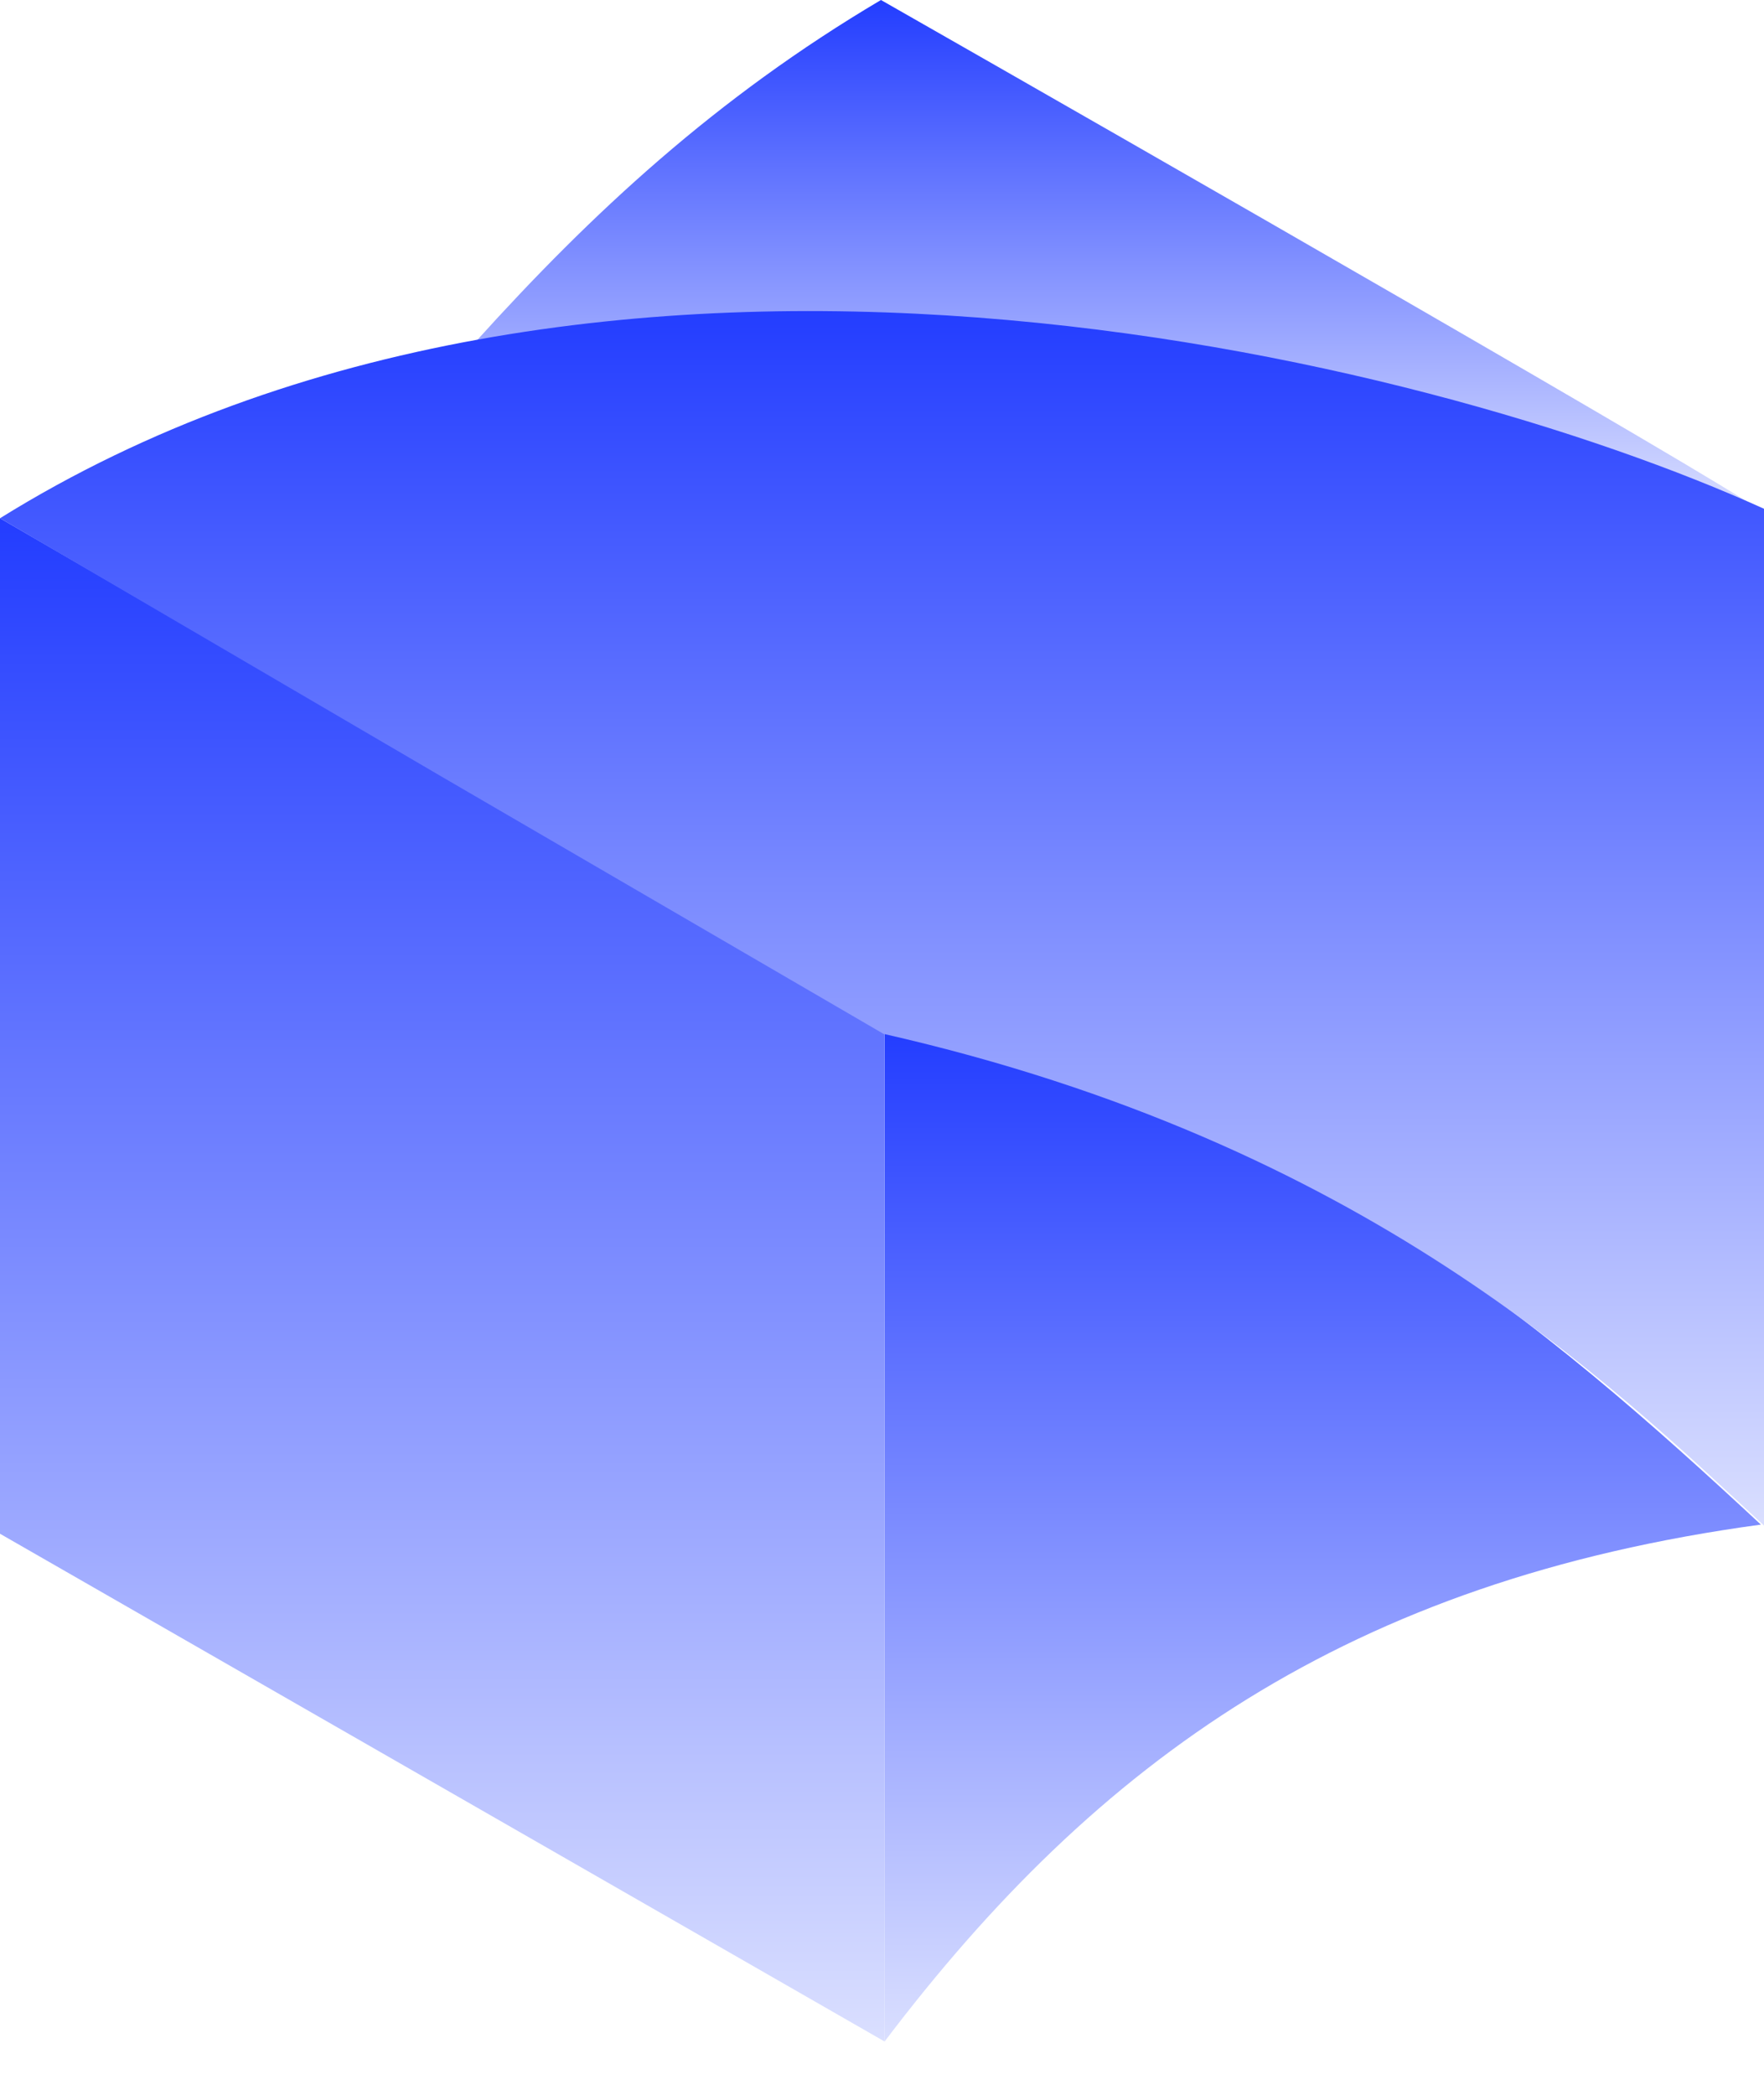
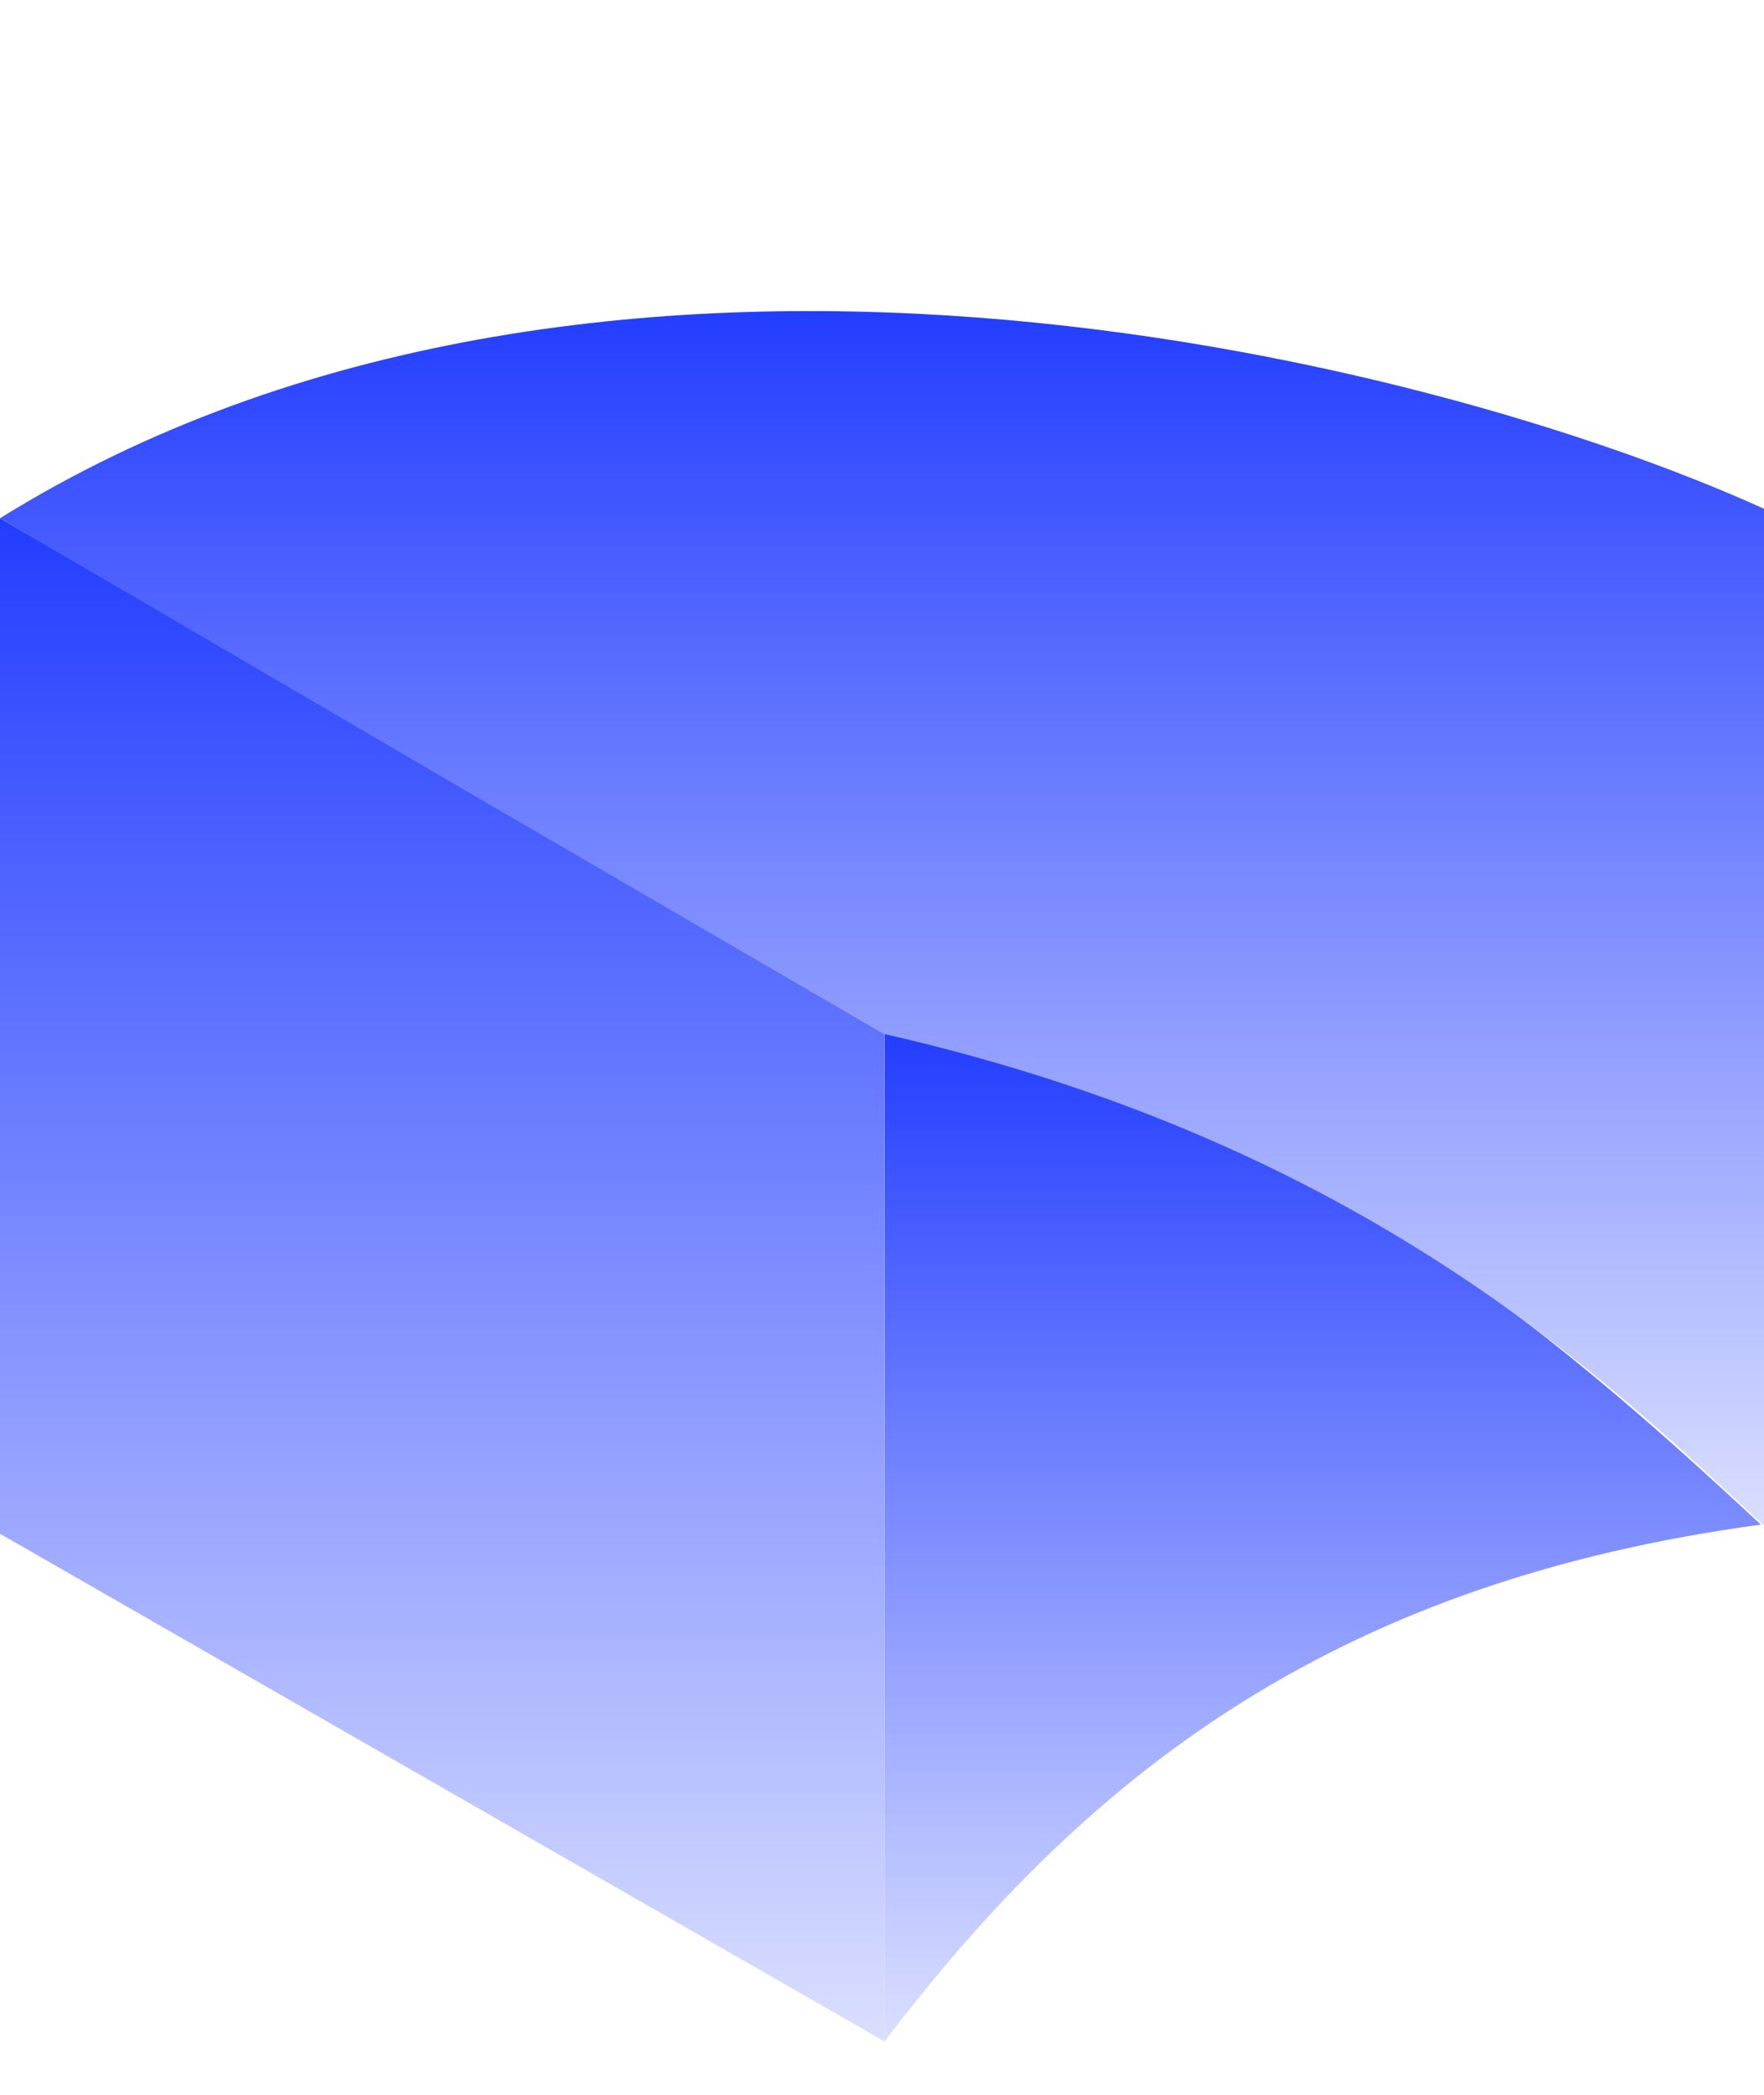
<svg xmlns="http://www.w3.org/2000/svg" width="32" height="38" viewBox="0 0 32 38" fill="none">
  <path d="M16.047 37.033V18.706C23.345 19.933 28.151 24.13 31.943 27.656C24.451 28.674 19.901 31.943 16.047 37.033Z" fill="url(#paint0_linear_41_2)" />
  <path d="M0 27.822V9.401L16.047 18.718V37.033L0 27.822Z" fill="url(#paint1_linear_41_2)" />
-   <path d="M8.641 6.186C16.49 4.899 25.617 6.498 31.937 9.259C30.926 8.554 20.967 2.843 15.981 0C12.981 1.775 10.73 3.873 8.641 6.186Z" fill="url(#paint2_linear_41_2)" />
  <path d="M32 9.229V27.673C29.159 25.046 24.764 20.738 16.027 18.754L8.013 14.089L0 9.401C10.763 2.709 25.854 6.441 32 9.229Z" fill="url(#paint3_linear_41_2)" />
  <defs>
    <linearGradient id="paint0_linear_41_2" x1="24.024" y1="18.706" x2="24.024" y2="37.033" gradientUnits="userSpaceOnUse">
      <stop stop-color="#233DFF" />
      <stop offset="1" stop-color="#DADFFF" />
    </linearGradient>
    <linearGradient id="paint1_linear_41_2" x1="8.024" y1="9.401" x2="8.024" y2="37.033" gradientUnits="userSpaceOnUse">
      <stop stop-color="#233DFF" />
      <stop offset="1" stop-color="#DADFFF" />
    </linearGradient>
    <linearGradient id="paint2_linear_41_2" x1="20.374" y1="0" x2="20.374" y2="9.306" gradientUnits="userSpaceOnUse">
      <stop stop-color="#233DFF" />
      <stop offset="1" stop-color="#DADFFF" />
    </linearGradient>
    <linearGradient id="paint3_linear_41_2" x1="16" y1="5.602" x2="16" y2="27.727" gradientUnits="userSpaceOnUse">
      <stop stop-color="#233DFF" />
      <stop offset="1" stop-color="#DADFFF" />
    </linearGradient>
  </defs>
</svg>